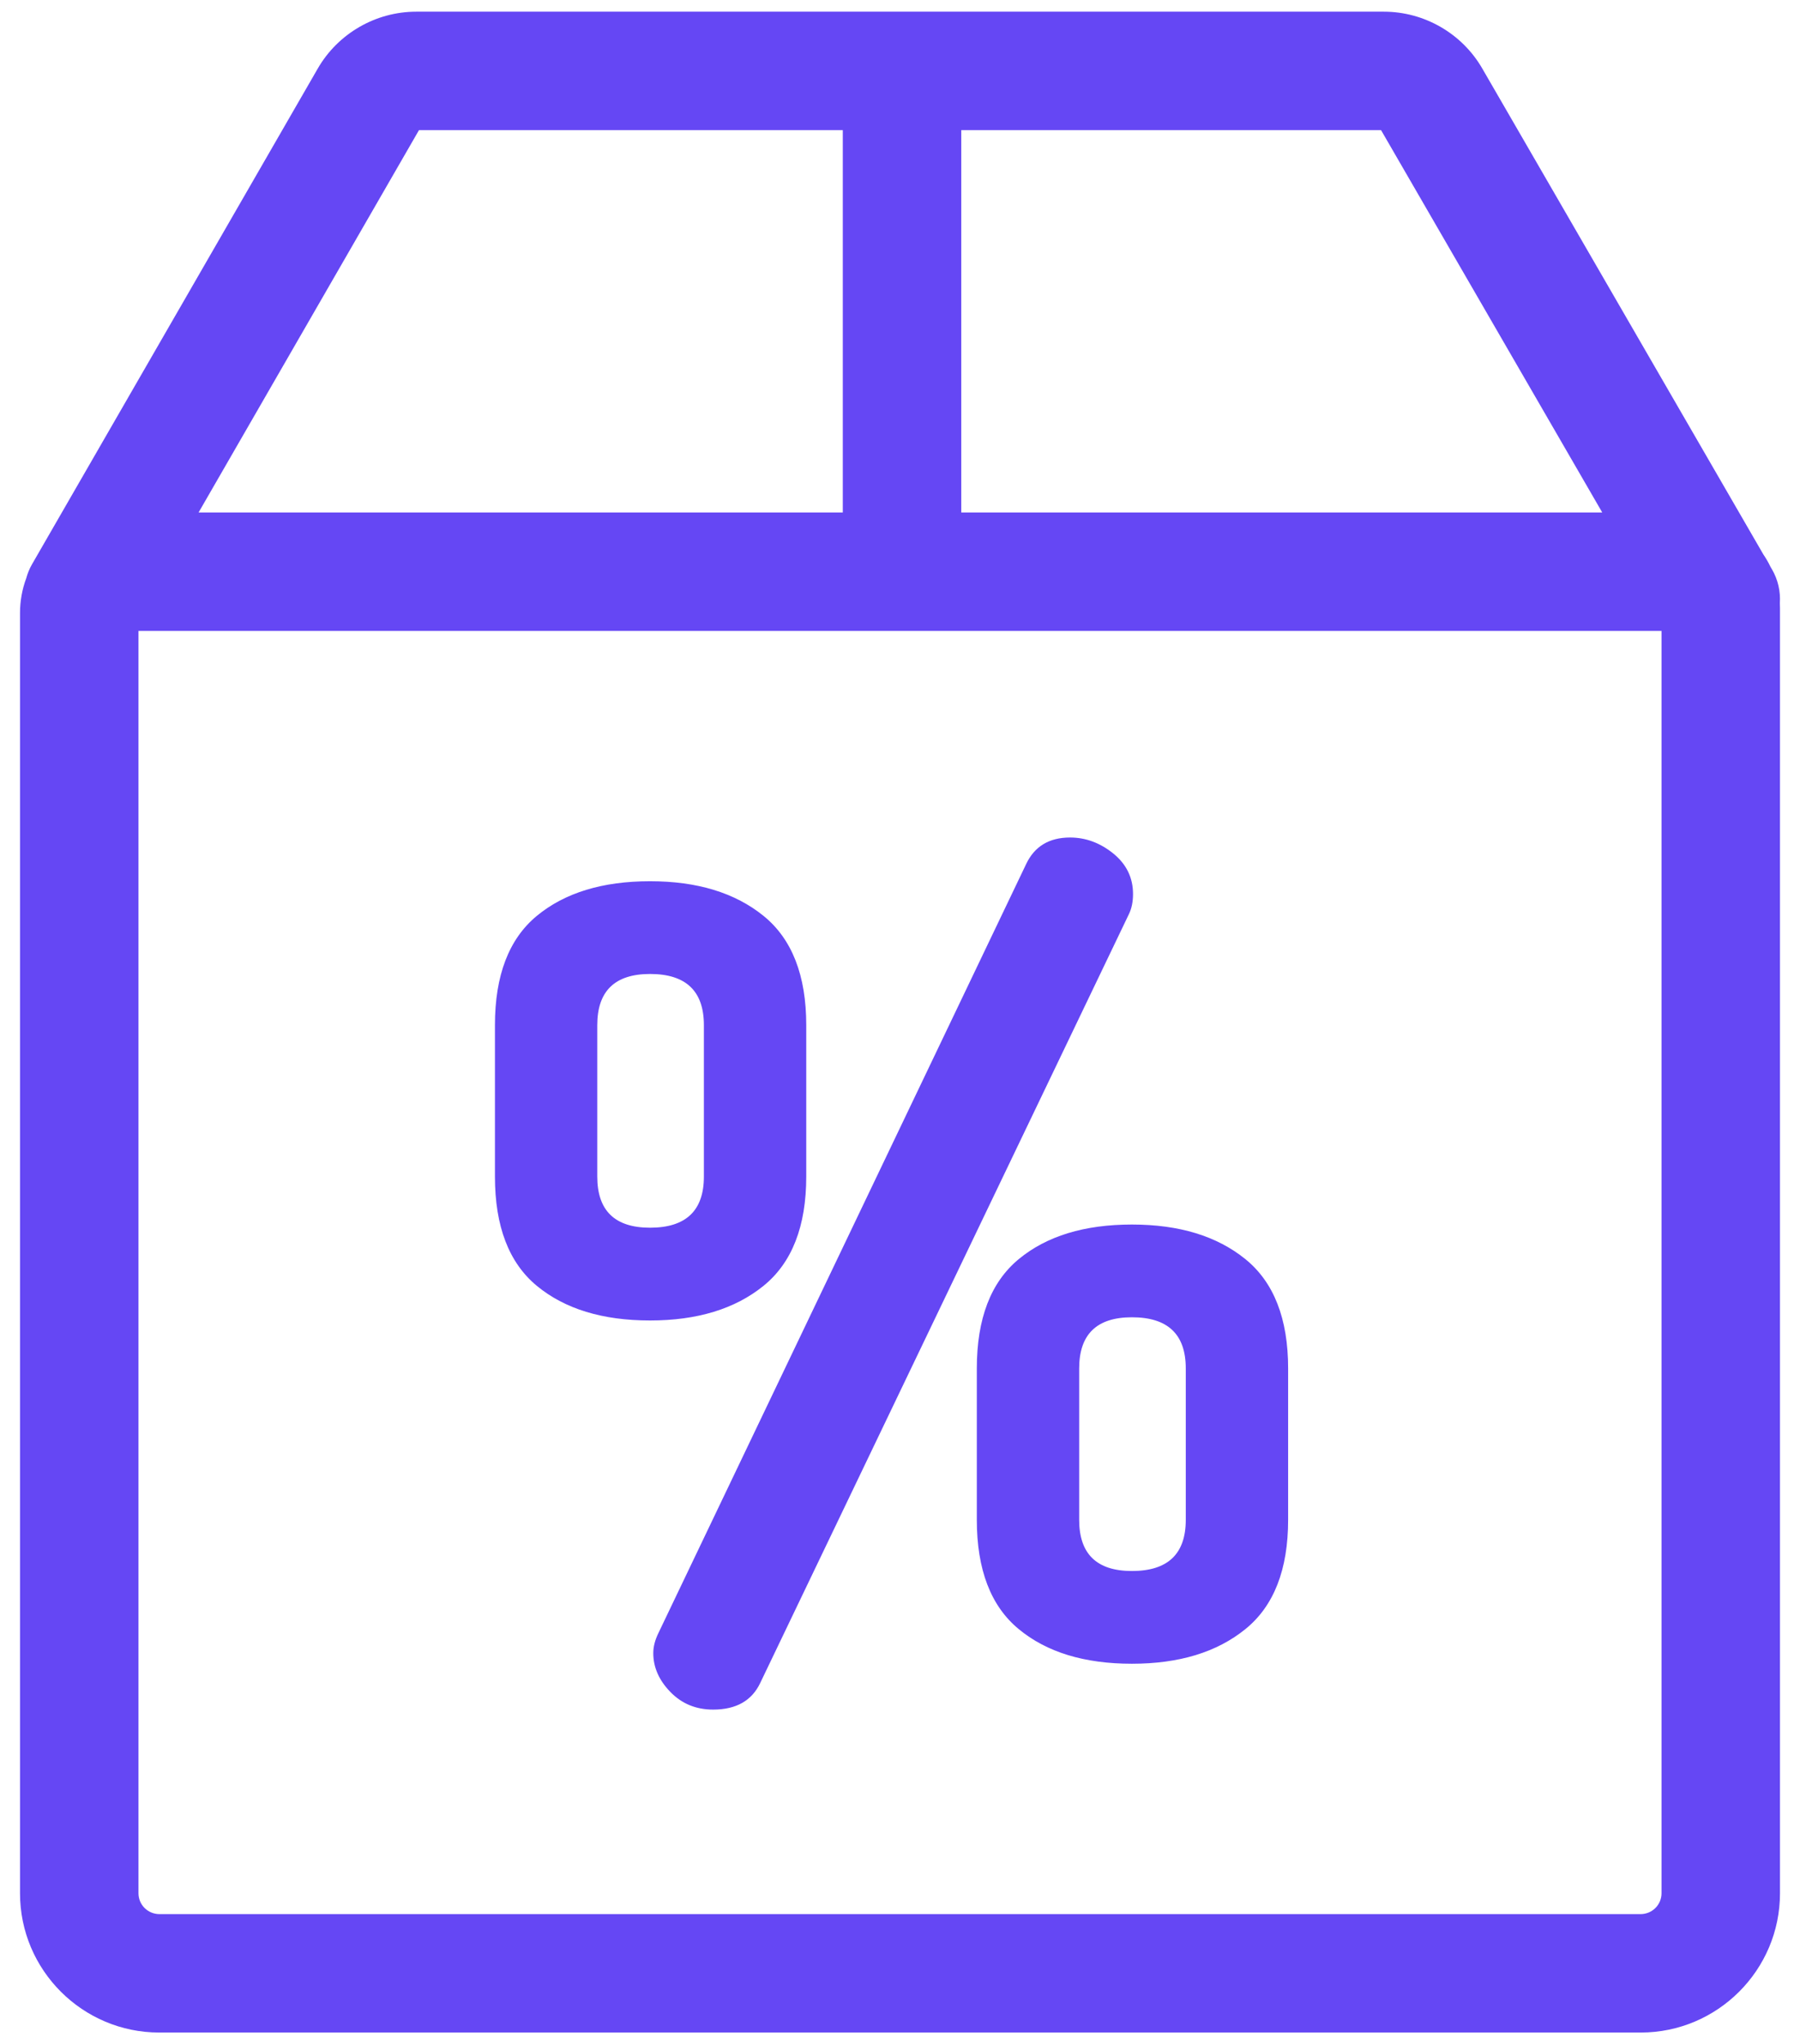
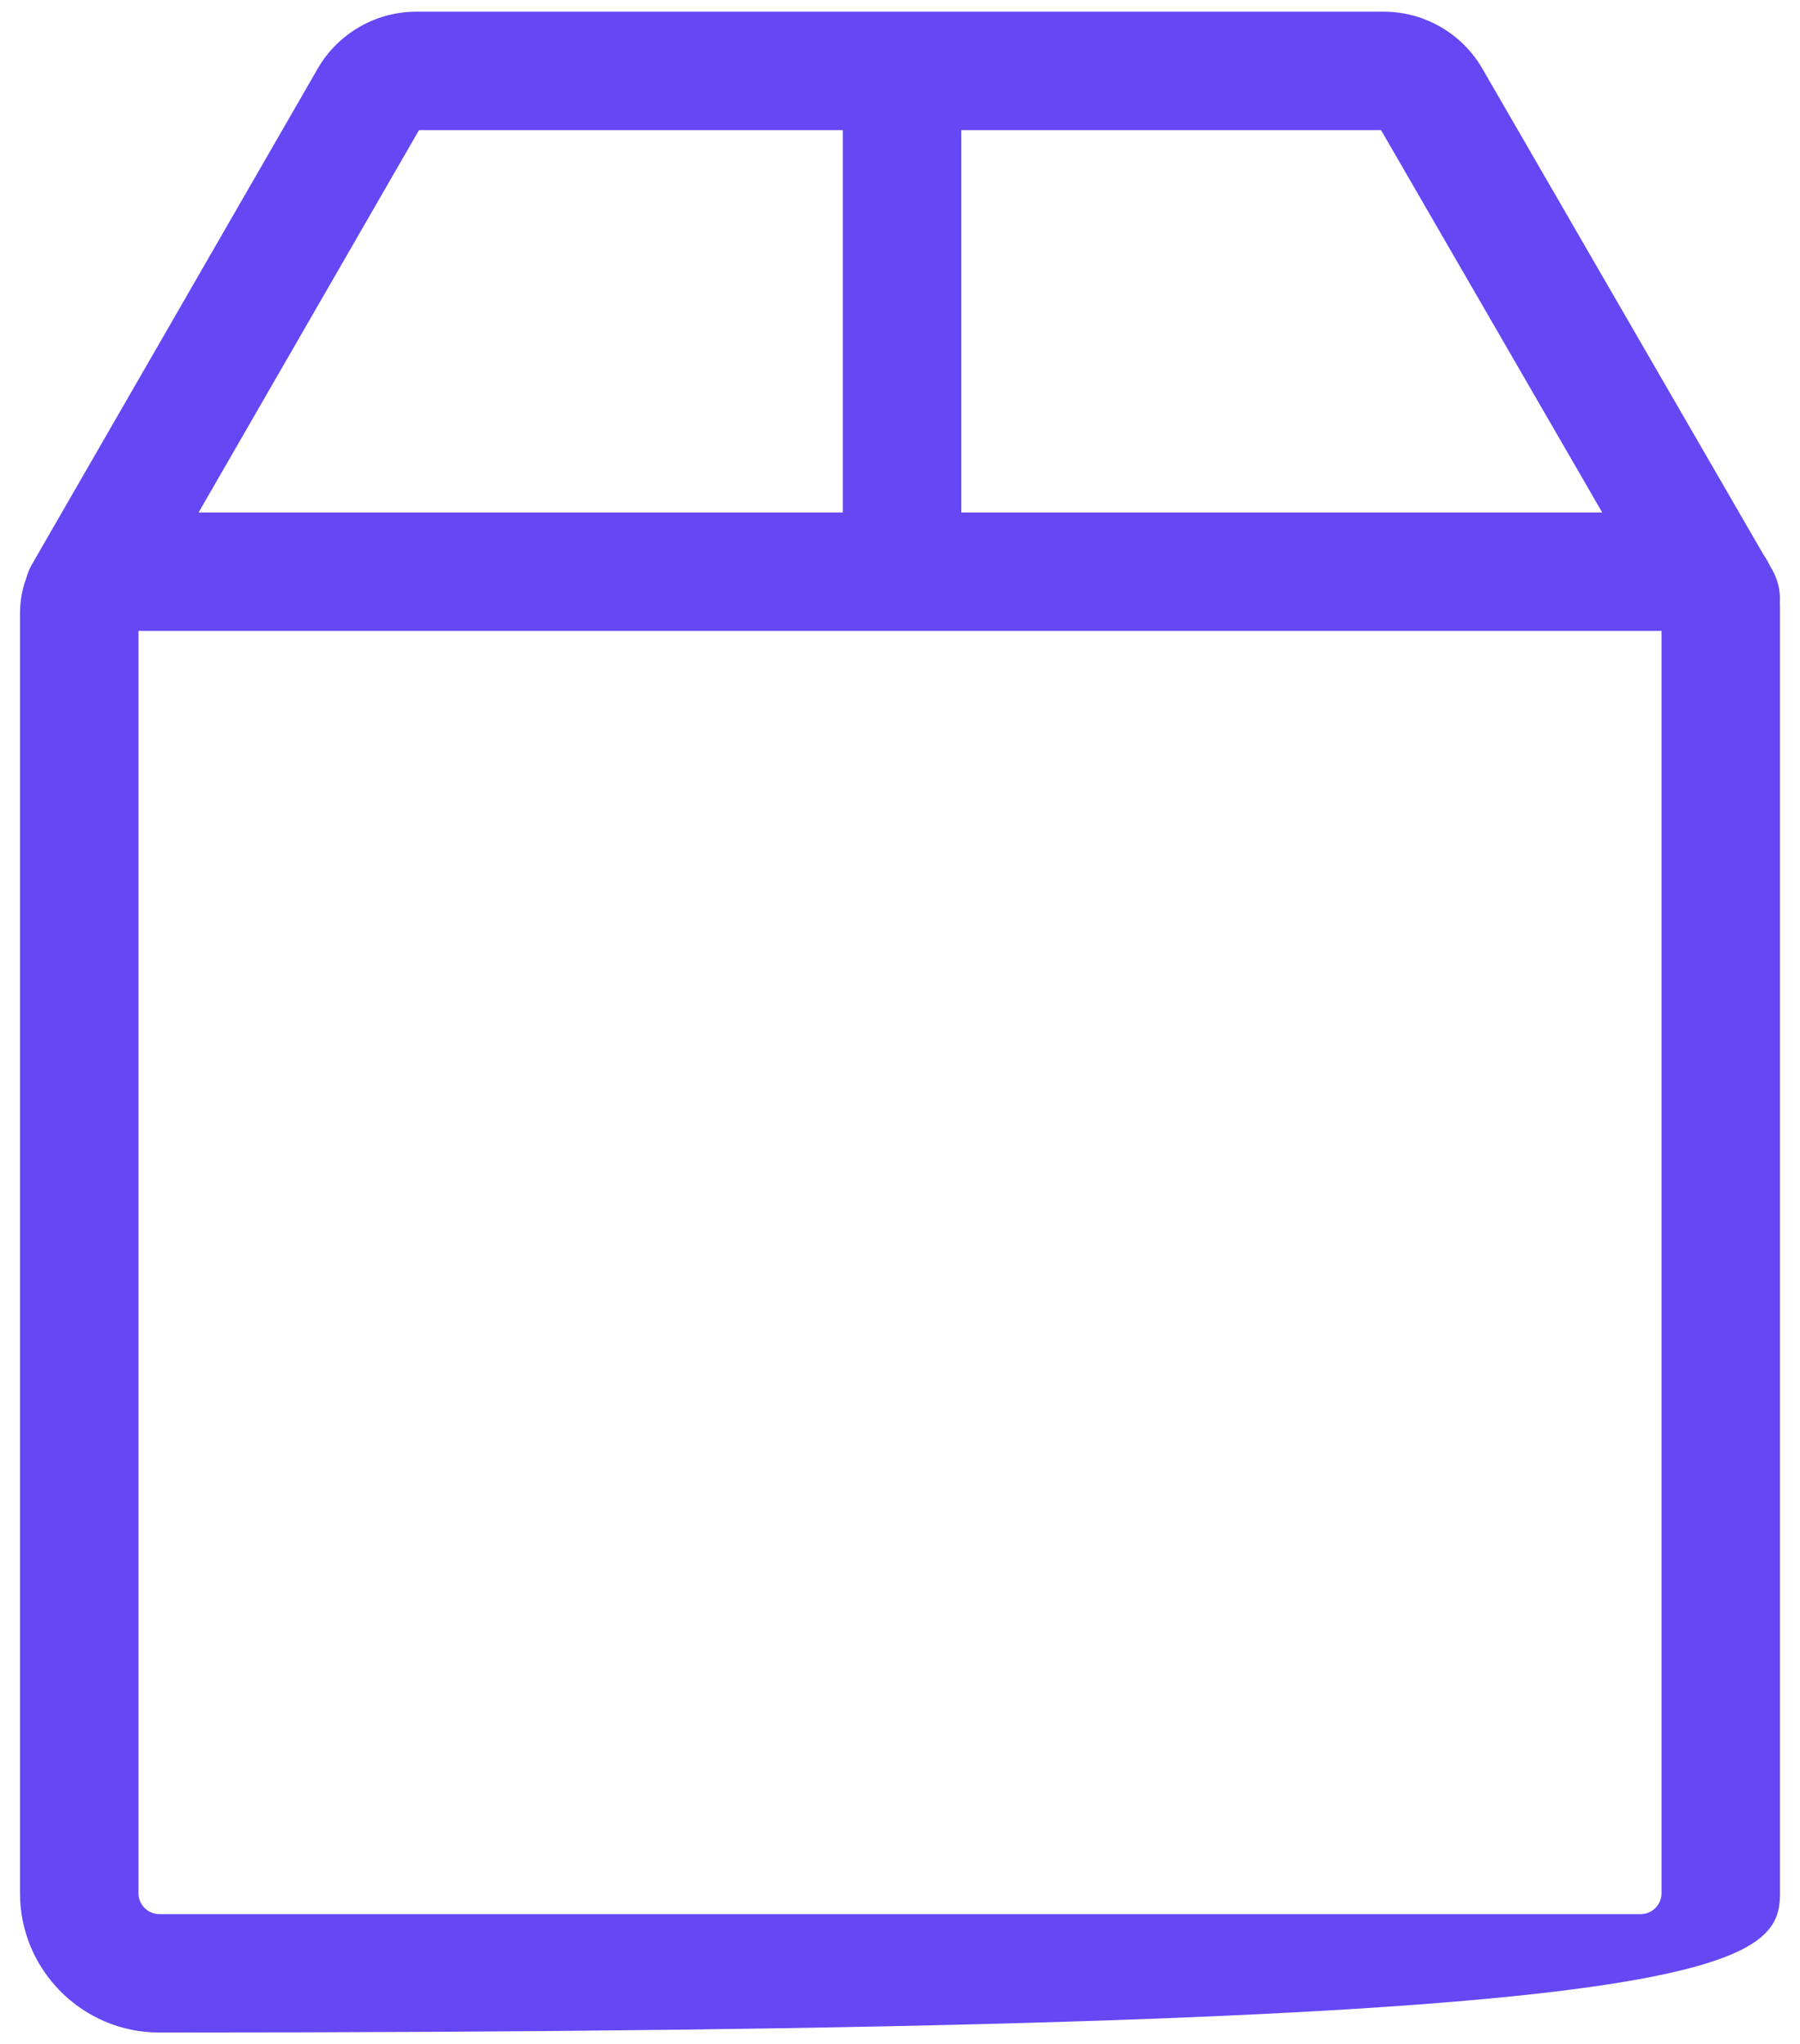
<svg xmlns="http://www.w3.org/2000/svg" width="59" height="67" viewBox="0 0 59 67" fill="none">
-   <path d="M58.083 18.665L58.033 18.58C57.966 18.44 57.888 18.305 57.8 18.176L48.584 2.243C47.921 1.096 46.685 0.383 45.359 0.383H13.643C12.315 0.383 11.078 1.098 10.415 2.248L1.049 18.497C0.967 18.64 0.904 18.793 0.861 18.952C0.725 19.317 0.656 19.704 0.656 20.094V62.06C0.656 64.577 2.704 66.625 5.221 66.625H53.778C56.296 66.625 58.344 64.577 58.344 62.06V19.94C58.344 19.883 58.342 19.828 58.339 19.772C58.366 19.385 58.277 19 58.083 18.665ZM31.508 4.266H45.268L52.518 16.799H31.508V4.266ZM13.733 4.266H27.625V16.799H6.509L13.733 4.266ZM54.461 62.06C54.461 62.241 54.389 62.415 54.261 62.542C54.133 62.67 53.959 62.742 53.778 62.743H5.221C5.041 62.742 4.867 62.67 4.739 62.542C4.611 62.415 4.539 62.241 4.539 62.06V20.682H54.461V62.06Z" fill="#6547F4" />
-   <path d="M25.027 30.022C24.094 29.265 22.854 28.886 21.307 28.886C19.748 28.886 18.511 29.265 17.595 30.022C16.68 30.779 16.223 31.973 16.223 33.604V38.566C16.223 40.197 16.68 41.391 17.595 42.148C18.511 42.905 19.748 43.284 21.307 43.284C22.854 43.284 24.094 42.905 25.027 42.148C25.96 41.391 26.427 40.197 26.427 38.566V33.604C26.427 31.973 25.96 30.779 25.027 30.022ZM23.072 38.566C23.072 39.684 22.483 40.243 21.307 40.243C20.154 40.243 19.577 39.684 19.577 38.566V33.604C19.577 32.486 20.154 31.926 21.307 31.926C22.483 31.926 23.072 32.486 23.072 33.604V38.566ZM36.491 27.977C36.059 27.628 35.587 27.453 35.074 27.453C34.387 27.453 33.907 27.745 33.633 28.327L21.585 53.523C21.47 53.756 21.413 53.977 21.413 54.187C21.413 54.652 21.6 55.078 21.974 55.462C22.347 55.846 22.814 56.039 23.374 56.039C24.129 56.039 24.644 55.747 24.919 55.165L37.001 29.969C37.092 29.783 37.138 29.562 37.138 29.305C37.138 28.77 36.922 28.327 36.491 27.977ZM40.822 41.274C39.889 40.517 38.65 40.139 37.102 40.139C35.543 40.139 34.306 40.517 33.391 41.274C32.475 42.032 32.018 43.226 32.018 44.856V49.819C32.018 51.449 32.475 52.644 33.391 53.4C34.306 54.158 35.543 54.536 37.102 54.536C38.649 54.536 39.889 54.158 40.822 53.4C41.755 52.644 42.222 51.449 42.222 49.819V44.856C42.222 43.226 41.755 42.032 40.822 41.274ZM38.867 49.819C38.867 50.937 38.279 51.496 37.102 51.496C35.949 51.496 35.373 50.937 35.373 49.819V44.856C35.373 43.738 35.949 43.179 37.102 43.179C38.279 43.179 38.867 43.738 38.867 44.856V49.819Z" fill="#6547F4" />
+   <path d="M58.083 18.665L58.033 18.58C57.966 18.44 57.888 18.305 57.8 18.176L48.584 2.243C47.921 1.096 46.685 0.383 45.359 0.383H13.643C12.315 0.383 11.078 1.098 10.415 2.248L1.049 18.497C0.967 18.64 0.904 18.793 0.861 18.952C0.725 19.317 0.656 19.704 0.656 20.094V62.06C0.656 64.577 2.704 66.625 5.221 66.625C56.296 66.625 58.344 64.577 58.344 62.06V19.94C58.344 19.883 58.342 19.828 58.339 19.772C58.366 19.385 58.277 19 58.083 18.665ZM31.508 4.266H45.268L52.518 16.799H31.508V4.266ZM13.733 4.266H27.625V16.799H6.509L13.733 4.266ZM54.461 62.06C54.461 62.241 54.389 62.415 54.261 62.542C54.133 62.67 53.959 62.742 53.778 62.743H5.221C5.041 62.742 4.867 62.67 4.739 62.542C4.611 62.415 4.539 62.241 4.539 62.06V20.682H54.461V62.06Z" fill="#6547F4" />
</svg>